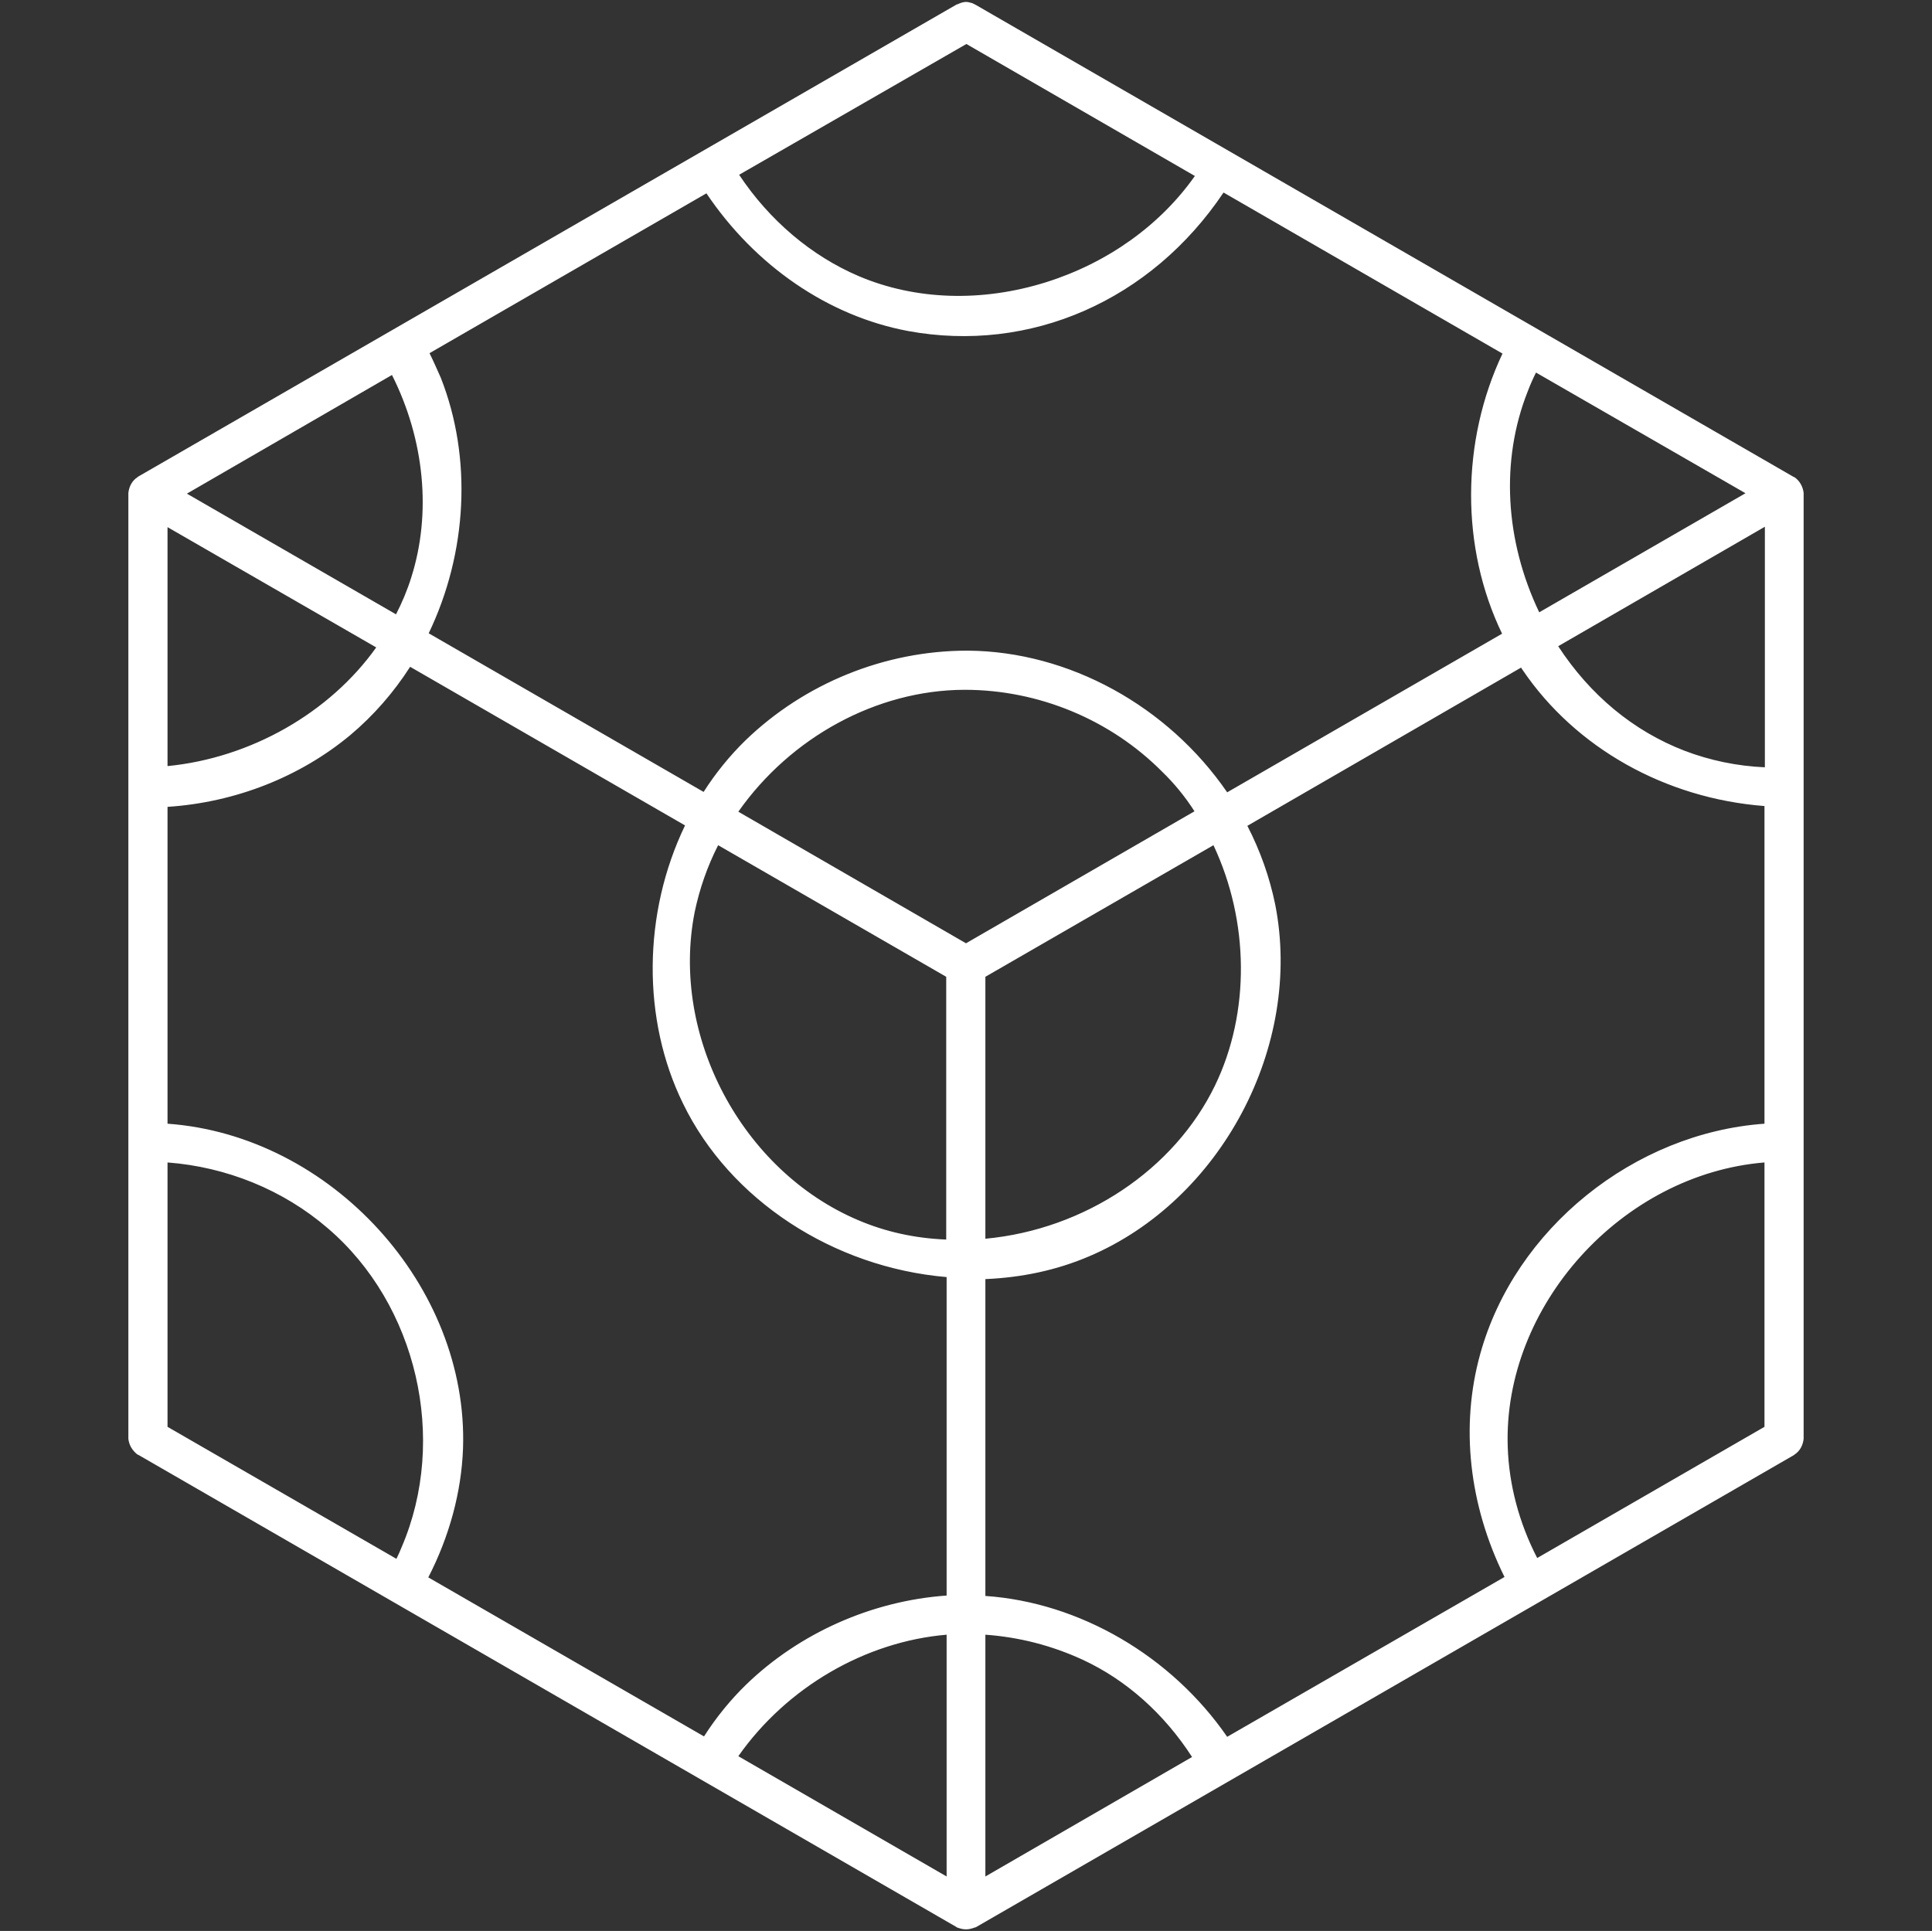
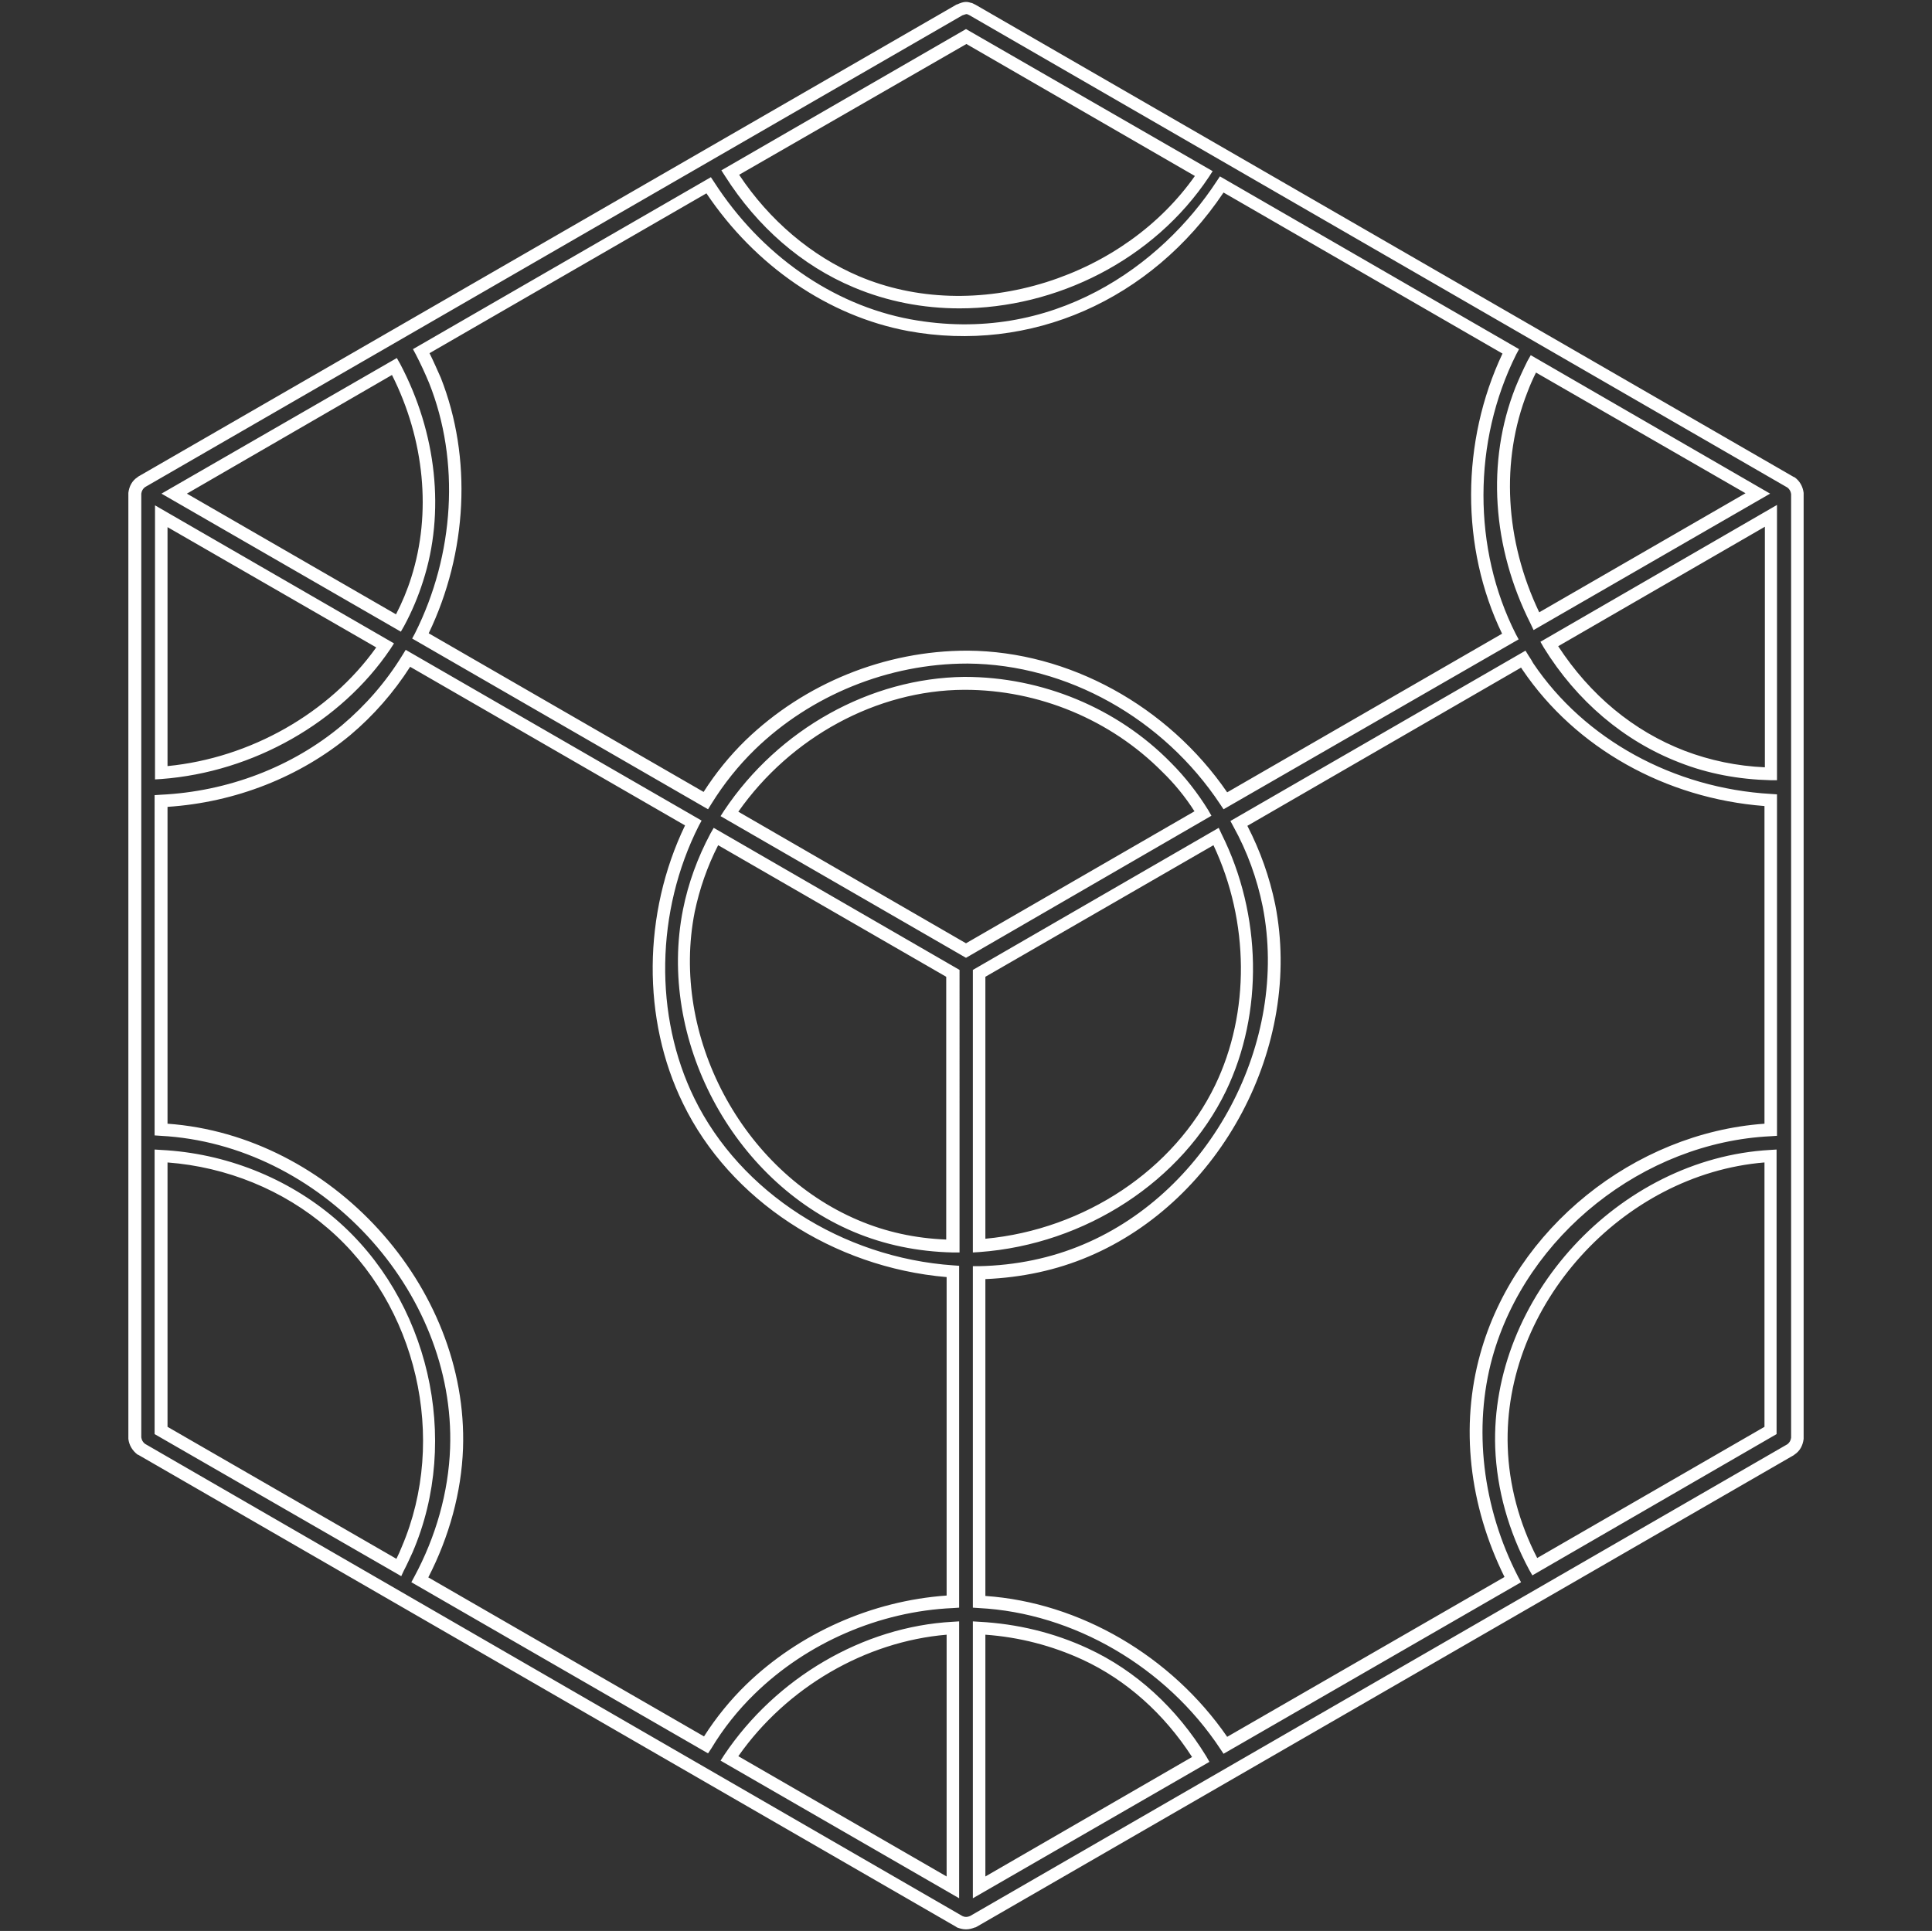
<svg xmlns="http://www.w3.org/2000/svg" version="1.1" id="Livello_1" x="0px" y="0px" viewBox="0 0 478.6 478.4" style="enable-background:new 0 0 478.6 478.4;" xml:space="preserve">
  <rect x="0" y="0" width="478.6" height="478.4" fill="#333333" stroke="none" />
  <style type="text/css">
	.st0{fill:none;}
	.st1{fill-rule:evenodd;clip-rule:evenodd;fill:#FFFFFF;}
	.st2{fill:#FFFFFF;}
</style>
-   <line class="st0" x1="342.9" y1="-309" x2="342.8" y2="-308.9" />
  <g>
-     <path class="st1" d="M240.9,2.4l202.7,117c0.9,0.7,1.5,1.6,1.6,2.8v234c-0.1,1.2-0.7,2.1-1.6,2.8l-202.7,117   c-1.1,0.5-2.2,0.5-3.3,0L35,359.1c-0.9-0.7-1.5-1.6-1.6-2.8v-234c0.1-1.2,0.7-2.1,1.6-2.8l202.7-117c1.8-0.8,2-0.4,2.6-0.3   C240.3,2.2,240.9,2.4,240.9,2.4z M242.6,403.4v64.2l54.9-31.7c-6.8-11.1-16.6-20.4-28.6-26.1C260.6,406,251.7,403.8,242.6,403.4z    M236,403.4c-22.2,1.2-43.1,13.9-55.4,32.3l55.4,32C236,467.6,236,403.4,236,403.4z M377.4,163.3L306.9,204   c3.4,6.3,6,13.2,7.4,20.3c6.8,34.2-13.1,71.8-45.3,85.4c-8.4,3.6-17.4,5.3-26.5,5.5v81.6c24.5,1.2,47.6,15.2,61,35.5l71.2-41.1   c-8.8-16.9-11.7-36.9-6.5-55.5c8.6-30.8,37.7-54.3,70.5-55.9v-81.7c-23.6-1.4-46.7-13.2-60.1-33.1   C378.2,164.5,377.8,163.9,377.4,163.3z M101,163.2c-4.1,6.7-9.2,12.7-15.3,17.8c-12.8,10.7-29.2,16.7-45.8,17.5v81.4   c39.6,2.1,74.6,38.5,73.2,79c-0.4,11.4-3.6,22.6-9.1,32.6l70.9,40.9c3.1-5,6.7-9.6,11-13.8c13.3-13,31.5-20.8,50.2-21.7v-81.8   c-27-1.8-53.4-17.5-65.5-42.2c-10.5-21.4-9.5-47.6,1.1-68.8C171.7,204,101,163.2,101,163.2z M39.9,354.4l58.9,34   c0.8-1.5,1.5-3,2.1-4.5c11.6-27.1,4.1-61.2-18.7-80.8c-11.7-10.1-26.6-16-42.3-16.8V354.4z M438.7,286.4c-36.1,2-68,35.3-66.7,72.2   c0.4,10.4,3.3,20.5,8.2,29.6l58.5-33.8C438.7,354.4,438.7,286.4,438.7,286.4z M177.3,207.2c-3.1,5.7-5.4,11.9-6.7,18.4   c-6.2,31.2,12,65.7,41.4,78.2c7.6,3.2,15.8,4.8,24,5v-67.6L177.3,207.2z M301.3,207.2l-58.7,33.9v67.4c24.7-1.8,48.8-16.2,59.8-39   C311.7,250.2,310.9,226.5,301.3,207.2z M298.1,201.6c-2.6-4.1-5.6-8-9-11.5c-13.1-13.2-31.4-20.9-50.2-20.8   c-23.2,0.2-45.4,13.2-58.2,32.4l58.6,33.8C239.3,235.5,298.1,201.6,298.1,201.6z M302.7,45.6c-15.9,24.4-44.8,40.9-77.4,34.8   c-20.5-3.8-38.4-17.1-49.7-34.7l-71.2,41.1c1.3,2.4,2.4,4.8,3.4,7.3c8,20.3,6.2,43.9-3.6,63.3l70.7,40.8c3.1-5,6.8-9.6,11-13.8   c14.2-13.9,34-21.8,53.9-21.8c25.5,0.2,49.8,14.5,63.8,35.6l70.6-40.8c-11-21.7-10.7-48.9,0.1-70.7C374.3,87,302.7,45.6,302.7,45.6   z M438.7,191.8v-63.8l-54.9,31.7c7.7,12.4,18.9,22.5,32.9,27.9C423.7,190.2,431.2,191.6,438.7,191.8z M95.4,159.9l-55.4-32v63.6   C61.6,189.8,82.9,178.3,95.4,159.9z M97.7,90.8l-54.6,31.5l55.6,32.1c1.8-3.4,3.4-7,4.6-10.8C108.9,126,106.3,106.9,97.7,90.8z    M379.8,90.2c-1.1,2.1-2.1,4.2-2.9,6.4c-7.3,18.4-5.2,39.6,3.7,57.4l54.8-31.7C435.4,122.3,379.8,90.2,379.8,90.2z M180.9,42.7   c7.5,11.8,18.2,21.5,31.2,27c30,12.7,68.1,0.5,86.1-26.7L239.3,9C239.3,9,180.9,42.7,180.9,42.7z" />
    <path class="st2" d="M239.3,478c-0.8,0-1.5-0.2-2.3-0.5l-0.1-0.1l-202.7-117l-0.1,0c-1.3-1-2.1-2.3-2.3-3.9l0-0.2V122.2l0-0.1   c0.2-1.6,0.9-3,2.3-3.9l0.1-0.1L237,1.1l0.1,0c1.7-0.8,2.5-0.7,3.4-0.4c0,0,0.1,0,0.1,0l0.3,0.1l0.8,0.4l202.7,117l0.1,0   c1.3,0.9,2.1,2.3,2.3,3.9l0,0.2v234.1l0,0.1c-0.2,1.6-0.9,3-2.3,3.9l-0.1,0.1l-202.7,117l-0.1,0C240.8,477.8,240.1,478,239.3,478z    M238.4,474.7c0.6,0.3,1.2,0.3,1.9,0l202.5-116.9c0.5-0.4,0.8-0.9,0.9-1.6V122.4c-0.1-0.7-0.4-1.2-0.9-1.6L240.2,3.8l-0.4-0.2   c-0.1,0-0.2-0.1-0.3-0.1c0,0-0.1,0-0.1,0c0,0-0.2,0-1,0.3L35.9,120.7c-0.5,0.4-0.8,0.9-0.9,1.6v233.8c0.1,0.7,0.4,1.2,0.9,1.6   L238.4,474.7z M237.6,470.3l-59.1-34.1l0.9-1.4c12.8-19.1,34.4-31.8,56.6-33l1.6-0.1V470.3z M182.9,435.1l51.6,29.8V405   C214.4,406.7,194.9,418,182.9,435.1z M241,470.3v-68.6l1.6,0.1c9.4,0.5,18.5,2.7,26.9,6.6c11.9,5.5,22,14.8,29.3,26.7l0.8,1.4   L241,470.3z M244.1,405v59.9l51.2-29.6c-6.9-10.7-16.3-19.1-27.1-24.1C260.6,407.7,252.5,405.6,244.1,405z M303.1,434.5l-0.8-1.2   c-13.4-20.3-36.4-33.7-59.8-34.9l-1.5-0.1v-84.6l1.5,0c9.2-0.2,17.9-2,25.9-5.4c31.5-13.3,51-50.1,44.4-83.7   c-1.4-6.9-3.8-13.6-7.3-19.9l-0.7-1.3l73.1-42.2l0.8,1.3c0.4,0.6,0.8,1.2,1.1,1.8c12.7,18.9,34.8,31,58.9,32.4l1.5,0.1v84.6   l-1.5,0.1c-31.6,1.5-60.6,24.6-69,54.8c-4.8,17.4-2.5,37.2,6.4,54.4l0.7,1.3L303.1,434.5z M244.1,395.4   c23.4,1.6,46.1,14.9,59.9,34.9l68.7-39.6c-8.8-17.8-11-37.4-6-55.3c8.6-31,38.1-54.7,70.4-57v-78.7c-24.6-1.9-46.8-14.4-59.9-33.7   c-0.1-0.2-0.3-0.4-0.4-0.6L309,204.6c3.2,6.2,5.5,12.7,6.9,19.5c6.9,35-13.4,73.3-46.2,87.2c-8,3.4-16.5,5.2-25.6,5.6V395.4z    M175.4,434.4L101.9,392l0.7-1.3c5.4-10,8.5-21,8.9-31.9c1.4-39.2-32.2-75.3-71.7-77.4l-1.5-0.1V197l1.5-0.1   c16.7-0.8,32.6-6.9,44.9-17.2c5.8-4.9,10.9-10.7,15-17.4l0.8-1.3l73.3,42.3l-0.7,1.3c-10.7,21.2-11.1,47.1-1.1,67.5   c11.4,23.3,36.6,39.5,64.2,41.4l1.4,0.1v84.7l-1.5,0.1c-18.3,0.8-36.2,8.6-49.2,21.3c-4.1,4-7.7,8.5-10.7,13.5L175.4,434.4z    M106.1,390.8l68.3,39.4c3-4.7,6.5-9,10.4-12.8c13.2-12.8,31.2-20.8,49.7-22.1v-78.9c-28.1-2.4-53.7-19.1-65.3-43   c-10.2-20.8-10-47.1,0.5-68.9l-68.1-39.3c-4.1,6.4-9.1,12.1-14.8,16.9c-12.5,10.4-28.5,16.7-45.3,17.8v78.5   c40.5,2.9,74.6,40.2,73.2,80.5C114.3,369.7,111.3,380.7,106.1,390.8z M99.4,390.5l-61.1-35.2v-70.5l1.6,0.1   c15.9,0.8,31.3,6.9,43.2,17.1c23.1,19.8,31.2,54.5,19.1,82.6c-0.7,1.5-1.4,3.1-2.2,4.6L99.4,390.5z M41.5,353.5l56.7,32.7   c0.5-1,0.9-1.9,1.3-2.9c11.5-26.8,3.8-60.1-18.3-79c-11-9.5-25.1-15.2-39.7-16.3V353.5z M379.6,390.3l-0.8-1.4   c-5.1-9.5-8-19.9-8.4-30.2c-1.3-37.2,30.6-71.7,68.1-73.8l1.6-0.1v70.5L379.6,390.3z M437.1,288c-35.3,2.9-64.8,35.5-63.6,70.5   c0.3,9.3,2.8,18.8,7.3,27.5l56.3-32.5V288z M237.6,310.3l-1.6,0c-8.7-0.2-16.9-1.9-24.5-5.1c-30.1-12.7-48.7-47.8-42.3-79.9   c1.3-6.5,3.6-12.8,6.8-18.8l0.8-1.4l60.9,35.2V310.3z M177.9,209.4c-2.7,5.3-4.6,10.8-5.8,16.5c-6.1,30.7,11.7,64.2,40.5,76.4   c6.8,2.9,14.1,4.5,21.8,4.8V242L177.9,209.4z M241,310.3v-70l60.9-35.2l0.7,1.5c10,20,10.4,44.4,1.1,63.7   c-10.8,22.3-34.8,38-61.1,39.9L241,310.3z M244.1,242v64.9c24.6-2.3,46.8-17.1,56.9-38c8.7-18,8.5-40.6-0.4-59.5L244.1,242z    M239.3,237.3l-60.8-35.1l0.9-1.4c13.5-20.2,36.2-32.8,59.4-33.1c0.1,0,0.1,0,0.2,0c19.1,0,37.8,7.7,51.1,21.3   c3.5,3.5,6.6,7.5,9.2,11.7l0.8,1.4L239.3,237.3z M182.9,201.1l56.4,32.6l56.6-32.7c-2.3-3.6-5-6.9-8-9.8   c-12.8-12.9-30.6-20.3-48.9-20.3c-0.1,0-0.1,0-0.2,0C217.2,171,195.9,182.6,182.9,201.1z M303.1,200.5l-0.8-1.2   c-14.1-21.3-38-34.7-62.5-34.9c-0.1,0-0.2,0-0.2,0c-19.5,0-38.7,7.8-52.6,21.3c-4.1,4-7.7,8.5-10.8,13.5l-0.8,1.3l-73.3-42.3   l0.7-1.3c9.8-19.5,11.2-42.7,3.5-62c-1-2.4-2.1-4.8-3.3-7.1l-0.7-1.3l73.8-42.6l0.8,1.2c11.6,18,29.3,30.4,48.6,34   c35.3,6.5,62.3-13.4,75.9-34.2l0.8-1.2l74.1,42.8l-0.7,1.3c-10.8,21.6-10.8,48.2-0.1,69.3l0.7,1.3L303.1,200.5z M239.6,161.2   c0.1,0,0.2,0,0.2,0c25,0.2,49.5,13.7,64.2,35.1l68.1-39.3c-10.3-21.3-10.2-47.6,0.1-69.4l-69.1-39.9c-18,26.8-47.9,39.9-78.2,34.3   c-19.7-3.7-37.8-16.1-49.9-34.1l-68.6,39.6c1,2,1.9,4.1,2.8,6.1c7.8,19.8,6.6,43.3-3,63.3l68.1,39.3c3-4.7,6.5-9,10.4-12.8   C199.3,169.3,219.2,161.2,239.6,161.2z M440.2,193.3l-1.6,0c-7.9-0.2-15.5-1.6-22.6-4.4c-13.7-5.3-25.4-15.2-33.6-28.5l-0.8-1.4   l58.6-33.9V193.3z M386,160.1c7.9,12.1,18.6,21,31.3,25.9c6.3,2.4,13,3.8,19.9,4.1v-59.6L386,160.1z M38.4,193.1v-67.9l59.2,34.2   l-0.9,1.4C84.4,179,62.7,191.3,40,193L38.4,193.1z M41.5,130.6v59.2c20.5-2,40.1-13.1,51.7-29.4L41.5,130.6z M99.3,156.5   l-59.3-34.2l58.3-33.6l0.8,1.4c9.1,17.2,11.2,36.9,5.7,53.9c-1.2,3.8-2.8,7.6-4.7,11.1L99.3,156.5z M46.3,122.3l51.8,29.9   c1.5-2.9,2.8-6,3.8-9.2c5-15.8,3.3-34-4.8-50.1L46.3,122.3z M379.9,156.1l-0.7-1.5c-9.6-19-11-40.3-3.8-58.6c0.9-2.2,1.9-4.4,3-6.6   l0.8-1.4l59.3,34.3L379.9,156.1z M380.5,92.3c-0.8,1.6-1.5,3.2-2.1,4.8c-6.7,17-5.6,36.8,2.9,54.6l51.1-29.5L380.5,92.3z    M237.7,76.4c-9,0-17.9-1.7-26.2-5.2c-12.9-5.4-23.9-15-31.9-27.6l-0.9-1.4l60.6-35l61.1,35.2l-0.9,1.4   C285.8,64.4,261.7,76.4,237.7,76.4z M183.1,43.3c7.5,11.3,17.9,20.1,29.6,25.1c14.1,6,30.6,6.5,46.5,1.5   c15.2-4.8,28.2-14.1,36.8-26.3l-56.6-32.7L183.1,43.3z" />
  </g>
</svg>